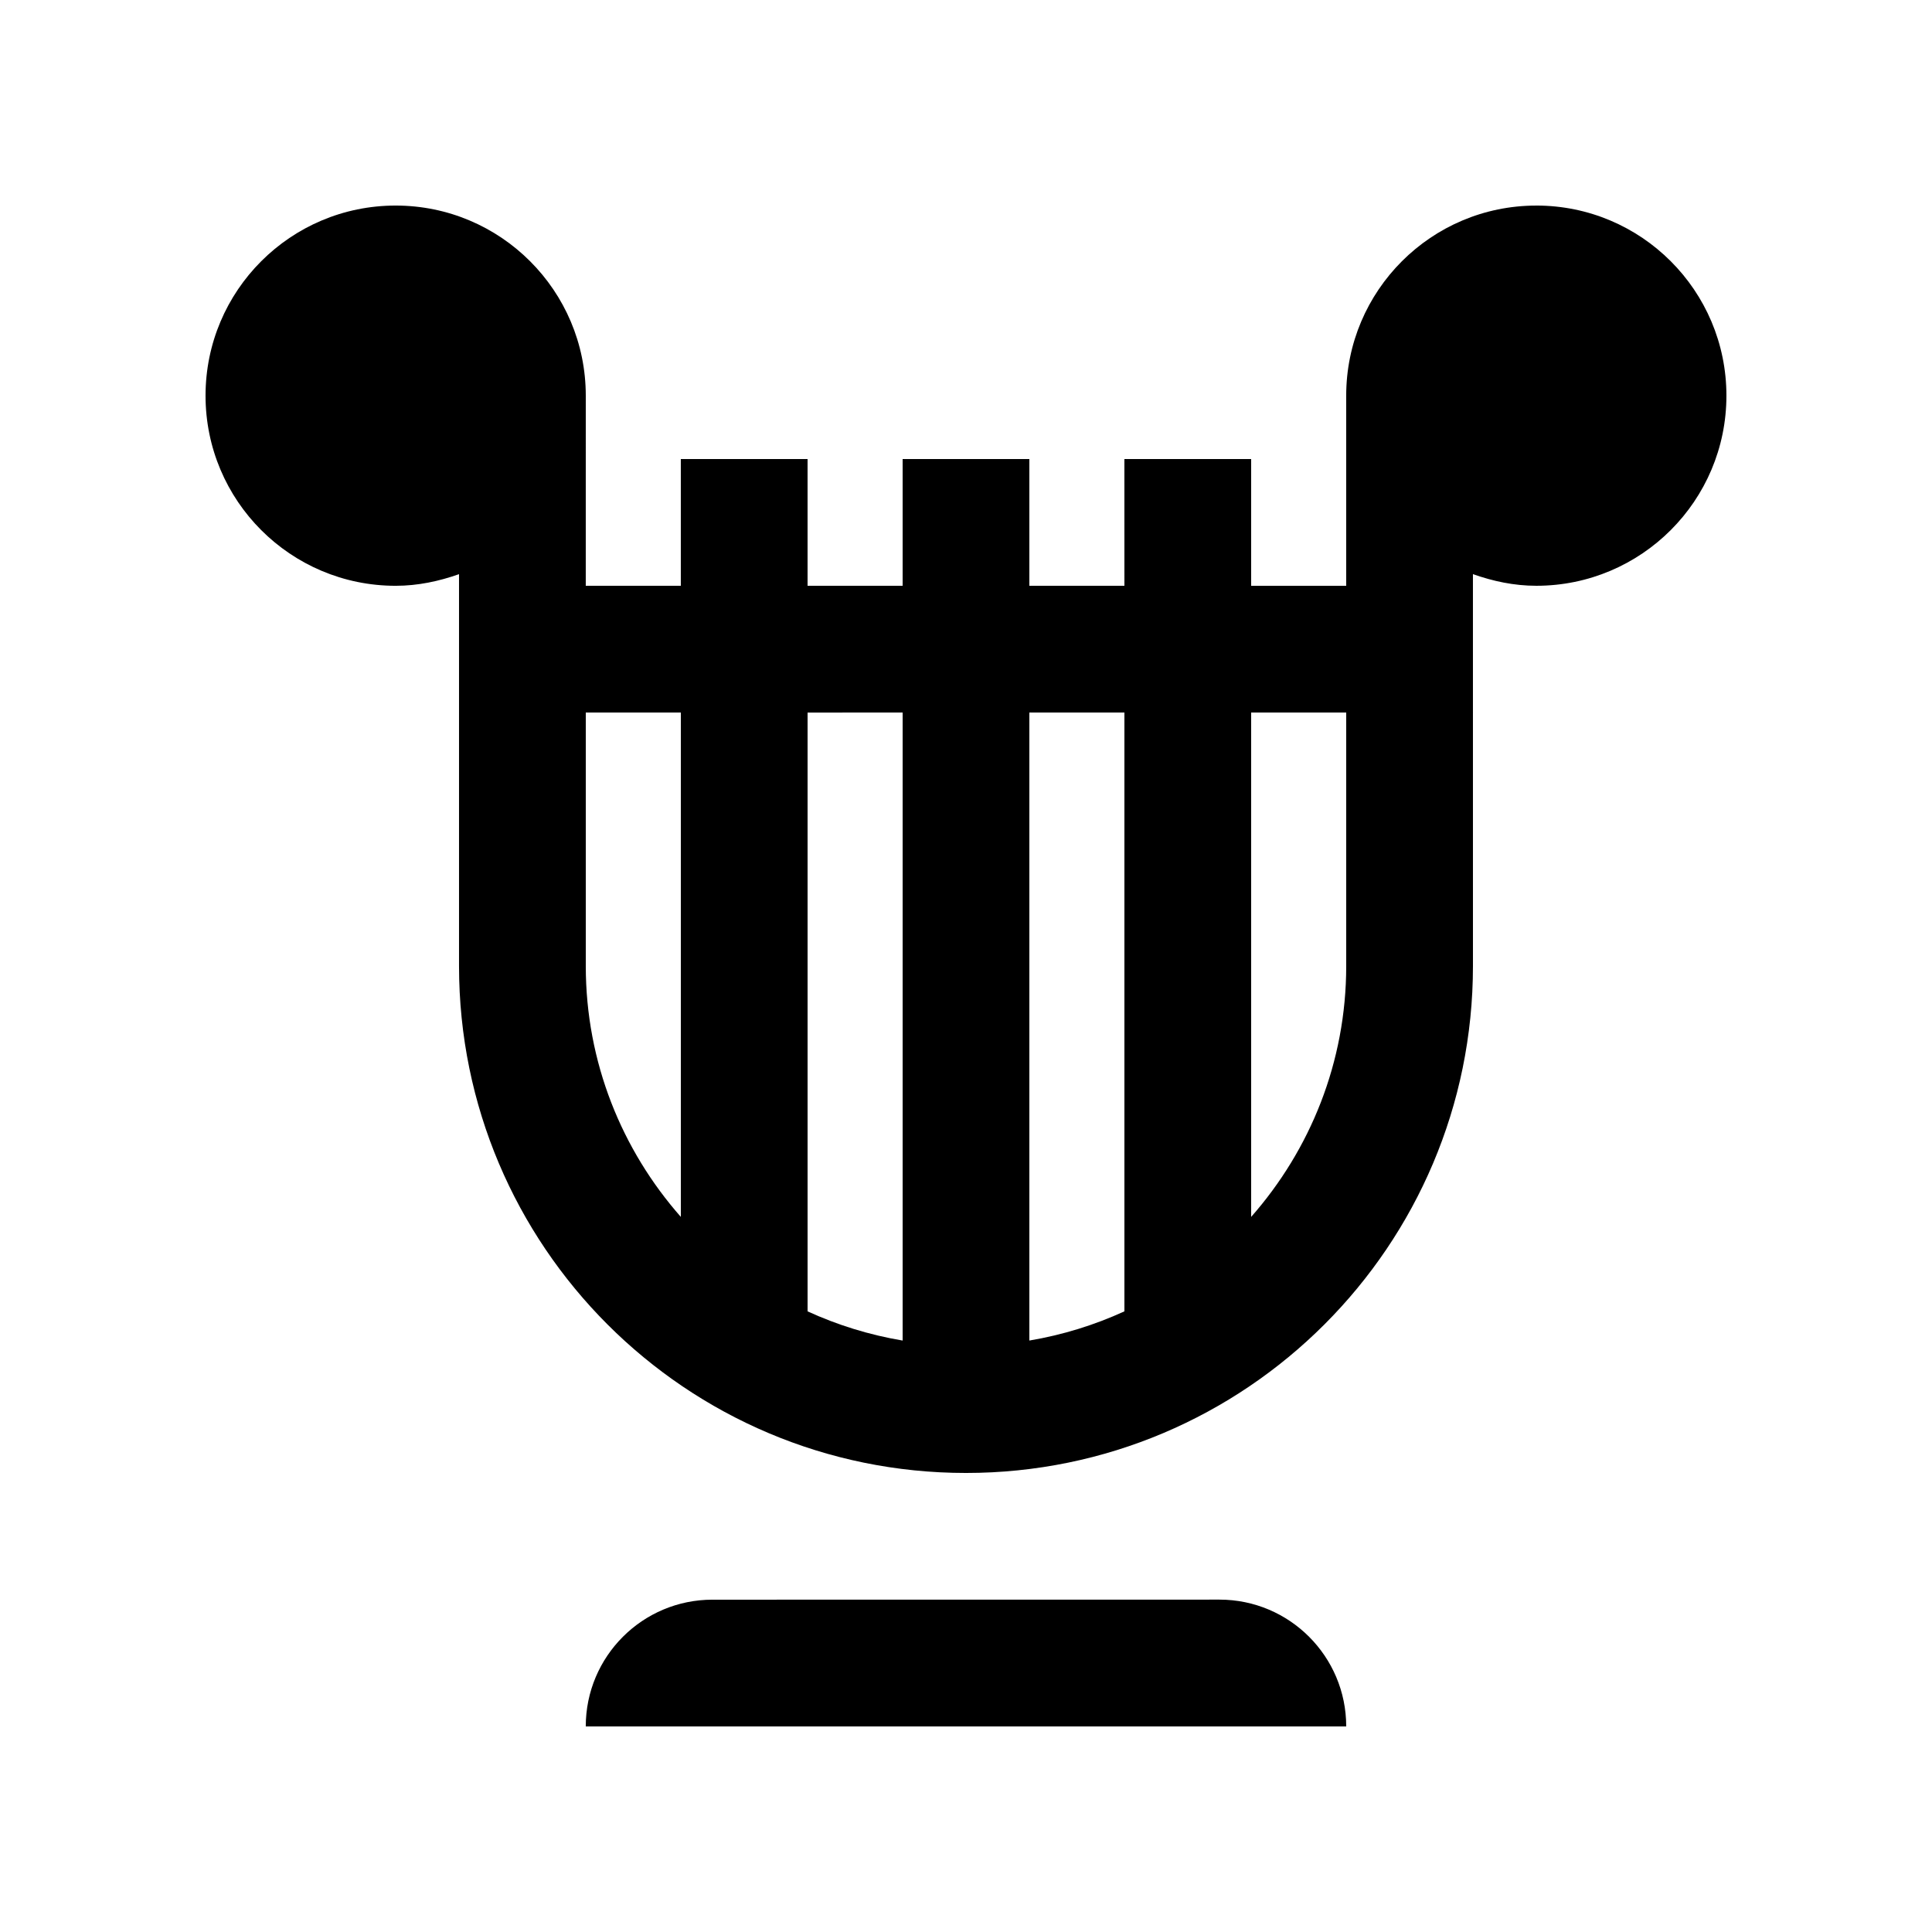
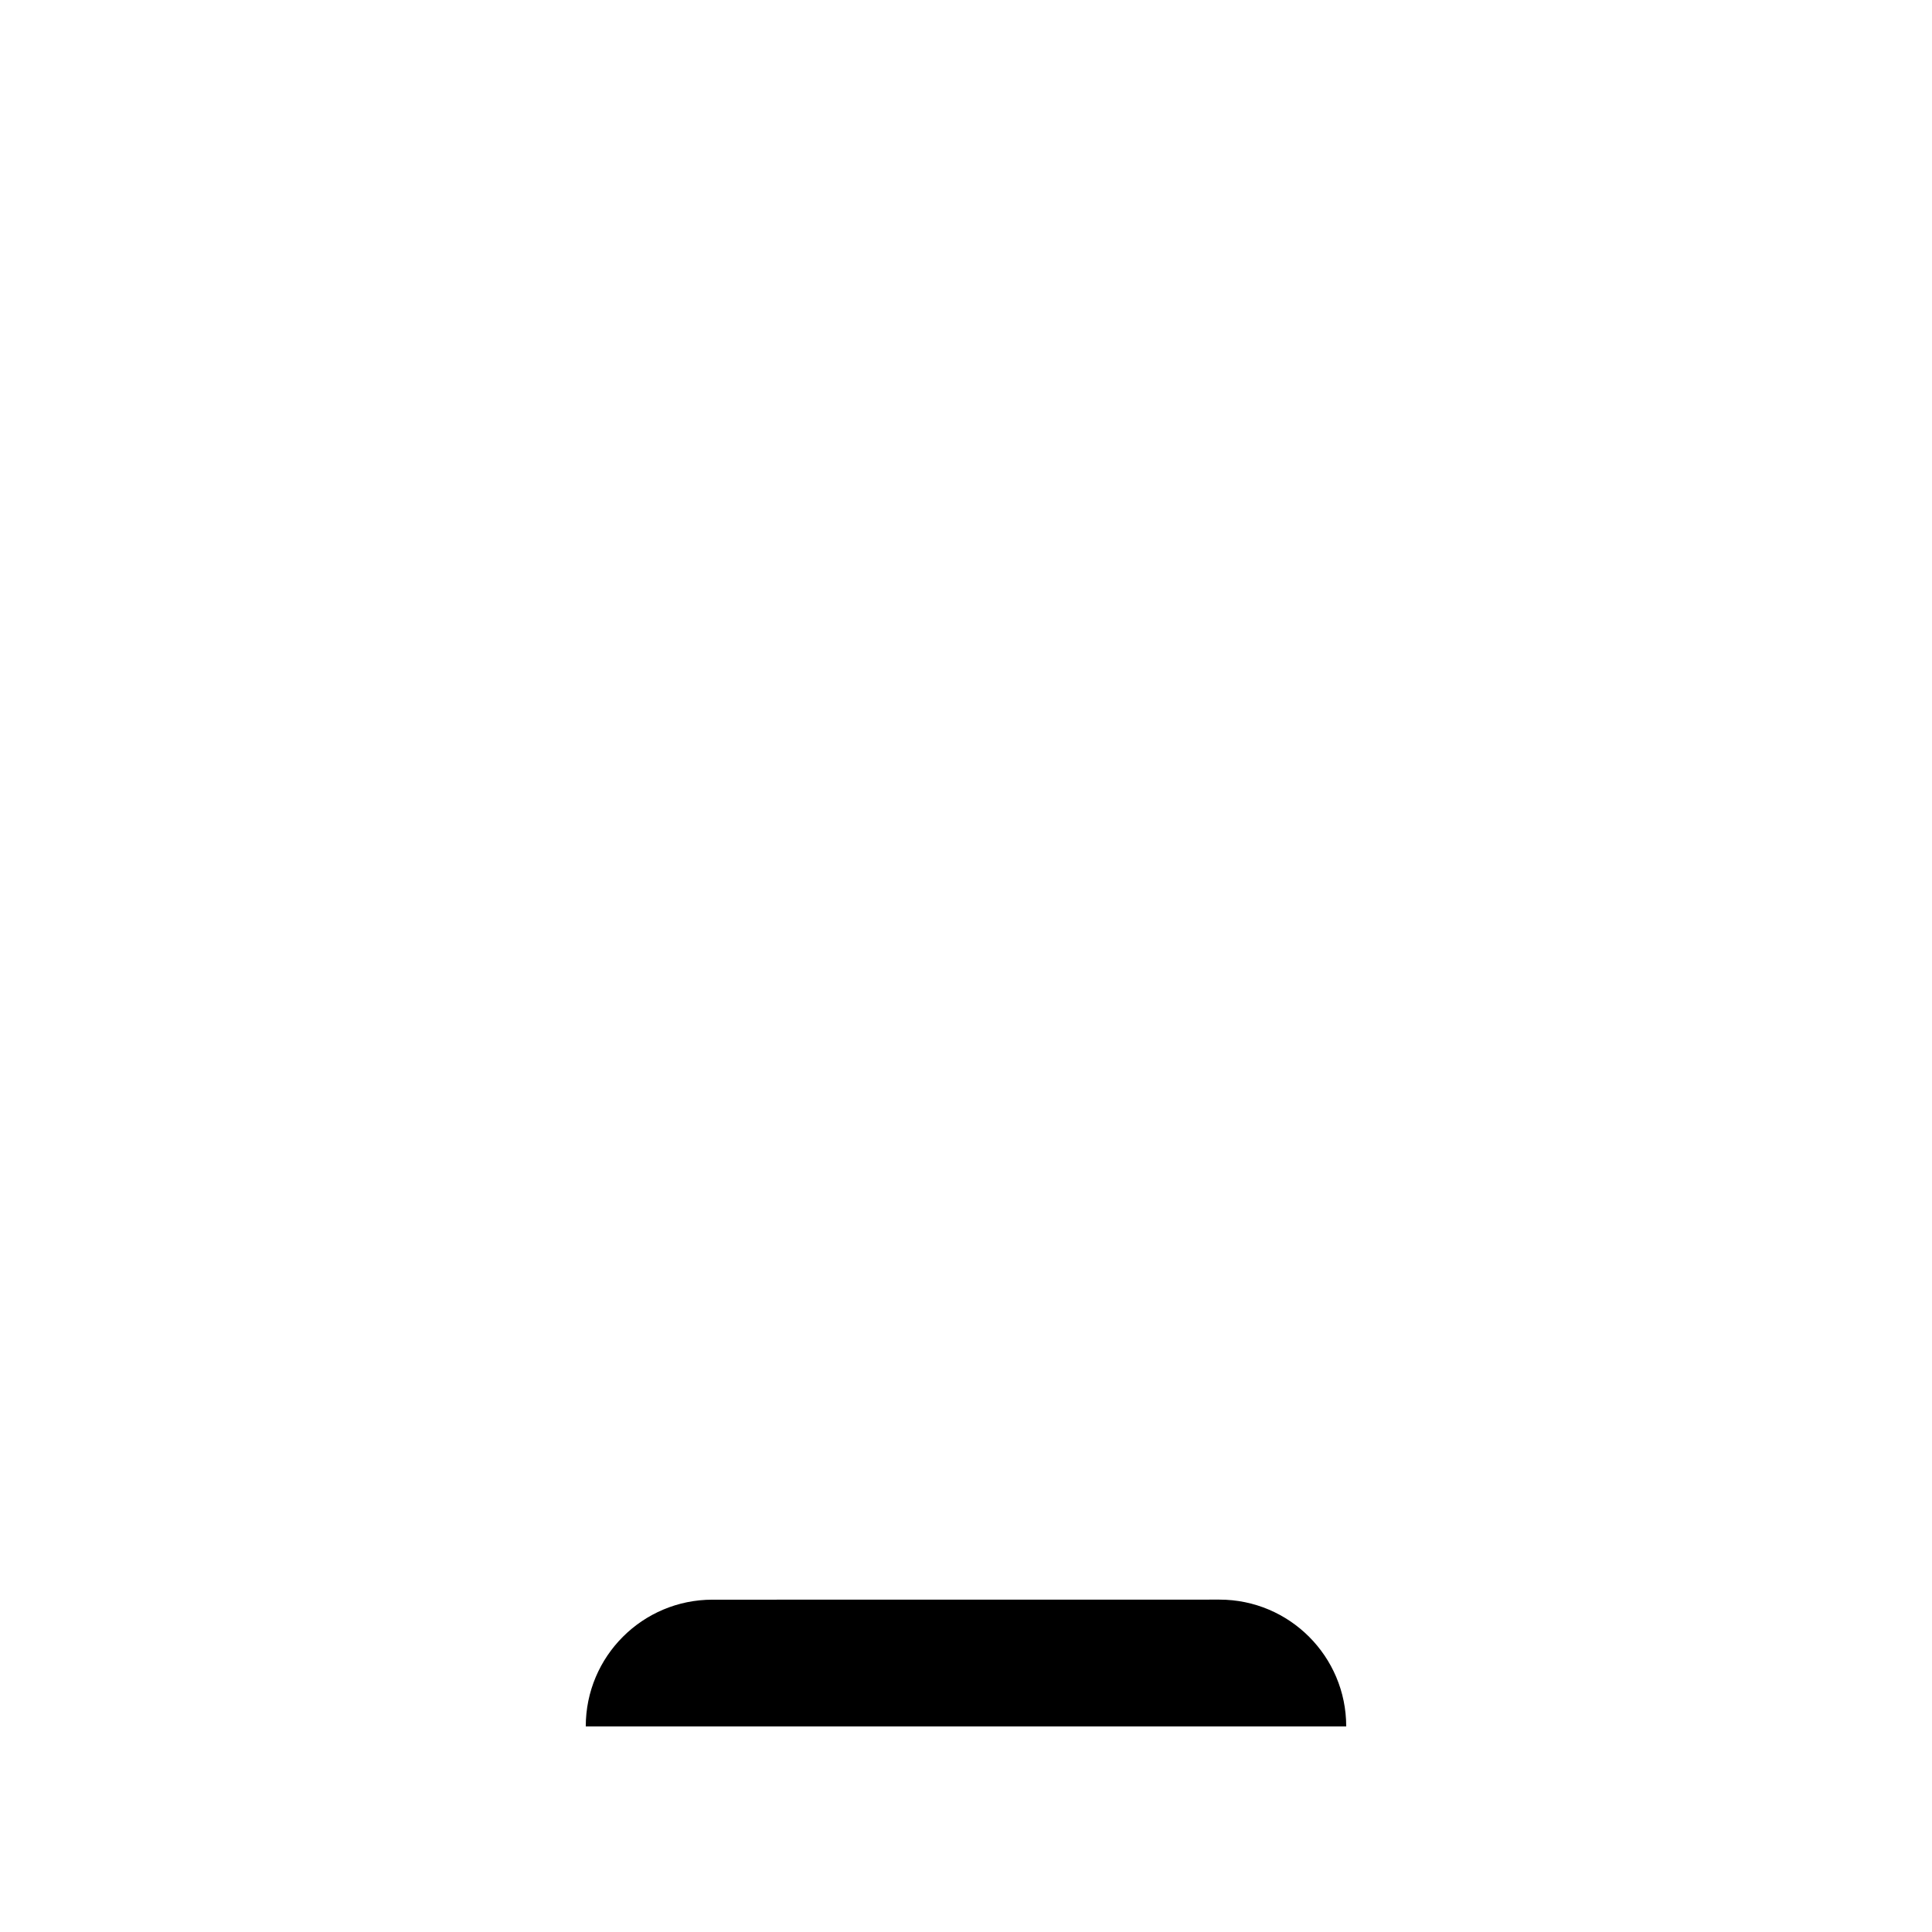
<svg xmlns="http://www.w3.org/2000/svg" fill="#000000" width="800px" height="800px" version="1.1" viewBox="144 144 512 512">
  <g>
-     <path d="m551.14 198.48c-27.816 0-50.383 22.551-50.383 50.383v50.383h-25.191v-33.59h-33.59l0.004 33.586h-25.191v-33.59h-33.582v33.59h-25.191v-33.59h-33.59v33.59h-25.191l0.004-50.383c0-27.832-22.566-50.383-50.383-50.383-27.832 0-50.383 22.551-50.383 50.383s22.551 50.383 50.383 50.383c5.906 0 11.512-1.215 16.793-3.082v103.84c0 74.195 60.156 134.35 134.35 134.35 74.145 0 134.35-60.156 134.35-134.35l-0.004-103.85c5.281 1.871 10.875 3.086 16.793 3.086 27.832 0 50.383-22.551 50.383-50.383s-22.551-50.379-50.383-50.379zm-109.16 134.35v158.69c-7.898 3.621-16.348 6.246-25.191 7.738v-166.43zm-58.773 0v166.43c-8.855-1.492-17.289-4.117-25.191-7.738v-158.69zm-83.969 67.176v-67.176h25.191v133.66c-15.637-17.75-25.191-40.98-25.191-66.488zm176.33 66.484v-133.66h25.191v67.176c0 25.508-9.559 48.727-25.191 66.484z" />
    <path d="m500.76 601.52c0-18.551-15.039-33.605-33.59-33.605l-134.35 0.016c-18.551 0-33.586 15.039-33.586 33.59z" />
  </g>
</svg>